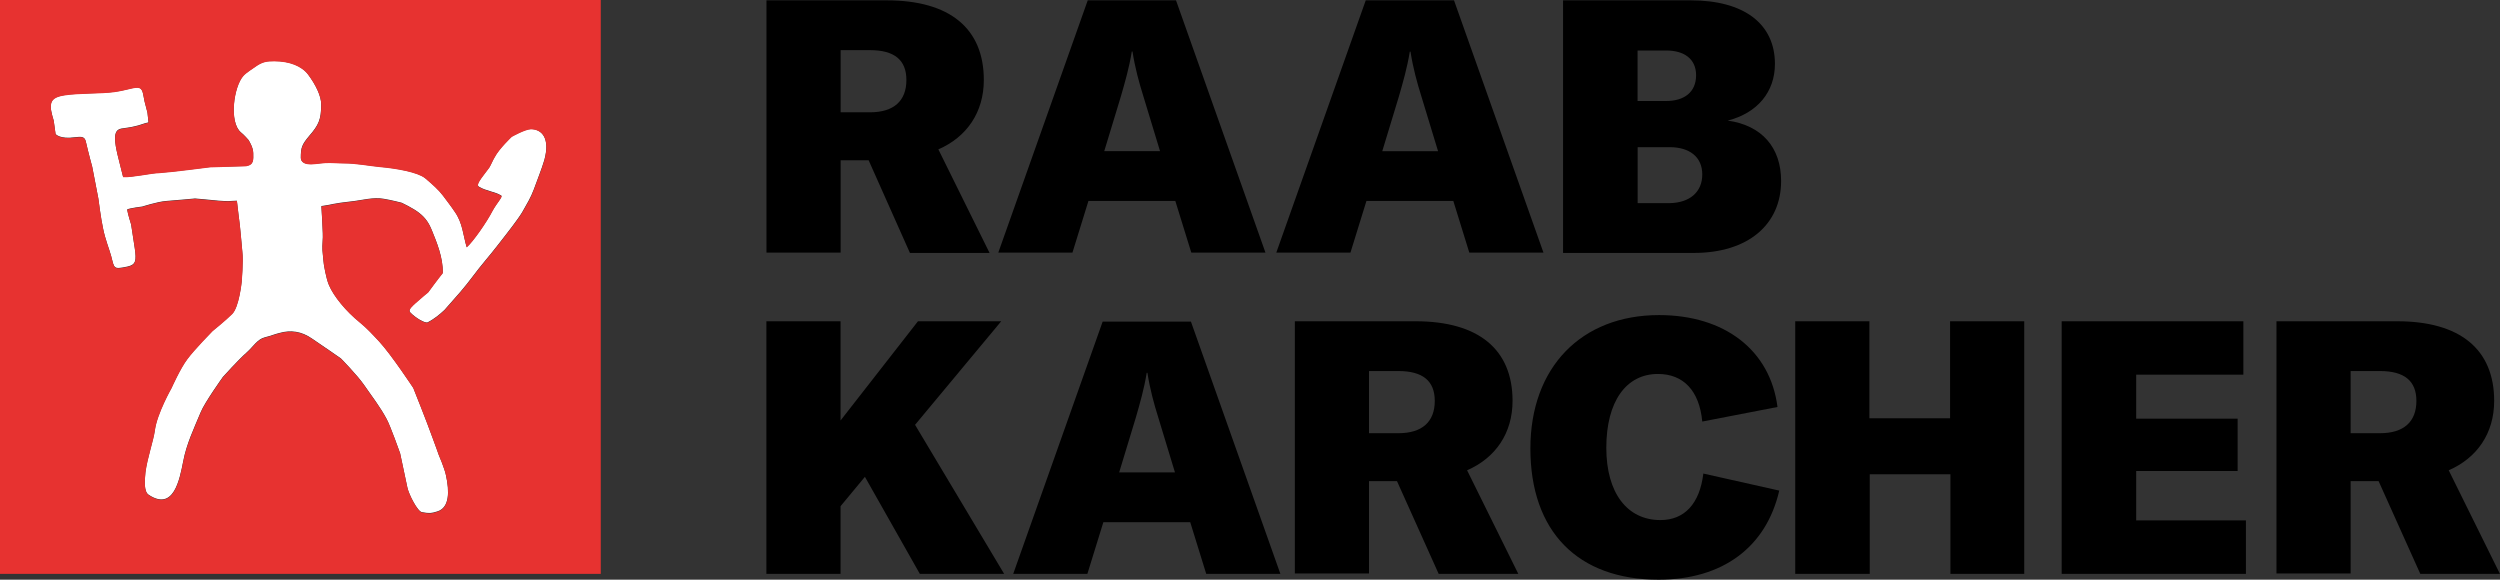
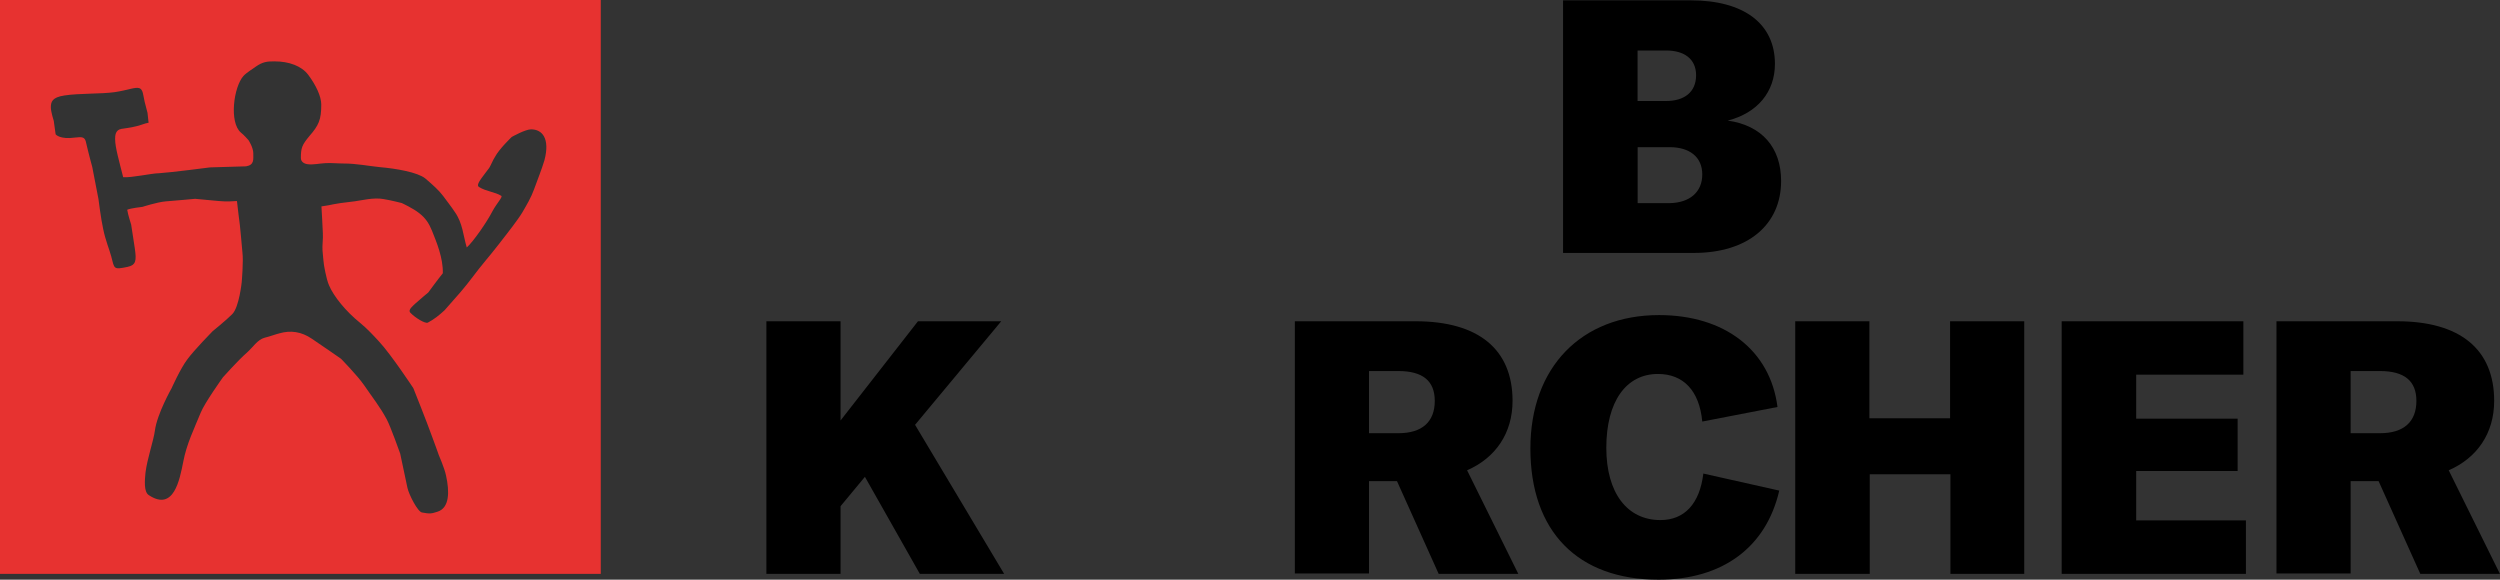
<svg xmlns="http://www.w3.org/2000/svg" version="1.1" id="Ebene_1" x="0px" y="0px" viewBox="0 0 283.18 65.66" style="enable-background:new 0 0 283.18 65.66;" xml:space="preserve">
  <rect x="0" y="0" width="283.18" height="65.66" fill="#333333" stroke="none" />
  <style type="text/css">
	.st0{fill:#FFFFFF;}
	.st1{fill:#E73230;}
</style>
  <g>
-     <path class="st0" d="M60.14,14.61c-0.66,0-2.18,0.86-2.18,0.86s-1.44,1.36-1.93,2.31c-0.16,0.25-0.45,0.95-0.62,1.19   c-0.95,1.28-1.56,1.93-1.15,2.18c0.82,0.49,1.77,0.54,2.51,0.99c0.21,0.12-0.49,0.82-0.99,1.73c-0.66,1.28-2.18,3.46-2.92,4.12   c-0.41-1.36-0.45-2.76-1.36-4.03c-0.41-0.62-0.86-1.19-1.32-1.81c-0.49-0.66-1.19-1.28-2.02-1.98c-0.86-0.7-3.29-1.11-5.15-1.28   c-1.23-0.12-2.63-0.41-4.08-0.41c-0.7,0-1.4-0.08-2.1-0.04c-0.7,0.04-1.36,0.21-1.98,0.12c-0.37-0.04-0.78-0.25-0.78-0.7   c0-1.15,0.12-1.48,0.95-2.47c1.07-1.23,1.36-1.85,1.36-3.58c0-0.95-0.62-2.22-1.48-3.38c-0.74-0.99-2.14-1.52-3.83-1.52   c-0.82,0-1.32,0.04-2.14,0.62c-0.29,0.21-1.07,0.7-1.36,1.03c-1.11,1.23-1.65,5.27-0.29,6.42c0.33,0.25,0.86,0.86,0.86,0.86   s0.54,0.82,0.54,1.48c0,0.7,0.12,1.32-0.82,1.48l-4.08,0.12c0,0-4.45,0.58-5.76,0.66c-0.82,0-3.13,0.54-4.08,0.45   c-0.45-1.85-0.91-3.38-0.91-4.32c0-0.33,0-1.03,0.7-1.15c0.45-0.08,1.03-0.12,1.65-0.29c0.45-0.08,0.95-0.33,1.44-0.41l-0.12-1.11   c0,0-0.25-0.99-0.33-1.28c-0.16-0.74-0.16-1.36-0.58-1.52c-0.49-0.16-1.36,0.25-2.84,0.45c-1.48,0.21-4.03,0.12-5.64,0.37   c-1.44,0.21-1.56,0.74-1.56,1.36c0,0.49,0.33,1.52,0.33,1.52l0.21,1.52c0,0,0.45,0.62,2.22,0.37c0.54-0.04,1.03-0.16,1.19,0.41   c0.33,1.44,0.74,2.92,0.74,2.92l0.7,3.62c0,0,0.29,2.31,0.54,3.42c0.25,1.23,0.7,2.31,0.91,3.09c0.37,1.44,0.25,1.52,1.85,1.19   c0.95-0.21,1.03-0.66,0.82-2.1c-0.16-1.07-0.41-2.68-0.41-2.68s-0.37-1.15-0.45-1.69c0.33-0.16,1.73-0.33,1.73-0.33   s1.69-0.54,2.63-0.62c1.07-0.08,3.33-0.29,3.33-0.29s1.89,0.16,2.68,0.25c0.91,0.08,1.48,0.04,2.06,0   c0.04,0.45,0.33,2.72,0.33,2.72s0.25,2.51,0.29,3.09c0.12,0.99-0.08,3.38-0.08,3.38s-0.29,2.84-1.07,3.62   c-0.74,0.74-2.22,1.93-2.22,1.93s-2.1,2.14-2.88,3.21c-0.78,1.03-1.77,3.25-1.77,3.25s-1.65,2.88-1.89,4.78   c-0.16,1.19-0.86,3.13-1.07,4.78c-0.08,0.86-0.21,2.18,0.37,2.55c2.84,1.89,3.5-1.73,3.91-3.79c0.37-1.98,1.23-3.75,1.98-5.56   c0.45-1.11,2.51-3.99,2.51-3.99s1.73-1.93,2.72-2.8c0.7-0.62,1.19-1.48,2.02-1.69c0.66-0.16,1.15-0.37,1.65-0.49   c1.28-0.37,2.51-0.21,3.7,0.62c1.11,0.74,3.29,2.26,3.29,2.26s1.85,1.89,2.59,2.96c0.91,1.32,1.85,2.51,2.59,3.91   c0.41,0.74,1.52,3.87,1.52,3.87s0.66,3.09,0.82,3.87c0.16,0.78,1.15,2.72,1.65,2.8c0.91,0.16,1.07,0.12,1.73-0.08   c1.4-0.41,1.4-2.26,0.99-4.12c-0.16-0.78-0.82-2.31-0.82-2.31s-0.49-1.4-0.7-1.93c-0.66-1.85-2.18-5.64-2.18-5.64   s-2.47-3.75-3.87-5.27c-0.62-0.66-1.36-1.48-2.22-2.18c-1.52-1.23-2.92-2.92-3.46-4.2c-0.33-0.74-0.58-2.35-0.58-2.35   s-0.12-0.99-0.16-1.61c-0.04-0.58,0.08-1.32,0.04-1.93c-0.04-1.19-0.12-2.22-0.16-3.05c1.52-0.21,0.86-0.25,3.79-0.58   c0.7-0.08,2.14-0.45,3.25-0.25c0.78,0.12,2.06,0.45,2.06,0.45s1.32,0.62,1.98,1.15c0.7,0.54,1.11,1.15,1.44,1.98   c0.54,1.32,1.28,3.09,1.23,4.82c-0.54,0.66-1.65,2.18-1.65,2.18s-0.91,0.74-1.44,1.23c-0.29,0.29-0.91,0.74-0.58,1.07   c0.54,0.58,1.69,1.28,1.98,1.11c0.7-0.37,1.32-0.86,1.89-1.4c0,0,1.28-1.44,1.81-2.06c1.03-1.19,1.77-2.31,2.88-3.62   c0.78-0.91,2.26-2.84,2.26-2.84s1.36-1.73,1.85-2.55c0.49-0.86,0.99-1.69,1.32-2.59c0.41-1.15,0.86-2.22,1.19-3.33   C62.32,15.68,61.42,14.65,60.14,14.61z" />
    <path class="st1" d="M0,0v65h68.05V0H0z M61.67,18.15c-0.33,1.11-0.78,2.18-1.19,3.33c-0.33,0.91-0.82,1.73-1.32,2.59   c-0.49,0.82-1.85,2.55-1.85,2.55s-1.48,1.93-2.26,2.84c-1.11,1.32-1.85,2.43-2.88,3.62c-0.54,0.62-1.81,2.06-1.81,2.06   c-0.58,0.54-1.19,1.03-1.89,1.4c-0.29,0.16-1.44-0.54-1.98-1.11c-0.33-0.33,0.29-0.78,0.58-1.07c0.54-0.49,1.44-1.23,1.44-1.23   s1.11-1.52,1.65-2.18c0.04-1.73-0.7-3.5-1.23-4.82c-0.33-0.82-0.74-1.44-1.44-1.98c-0.66-0.54-1.98-1.15-1.98-1.15   s-1.28-0.33-2.06-0.45c-1.11-0.21-2.55,0.16-3.25,0.25c-2.92,0.33-2.26,0.37-3.79,0.58c0.04,0.82,0.12,1.85,0.16,3.05   c0.04,0.62-0.08,1.36-0.04,1.93c0.04,0.62,0.16,1.61,0.16,1.61s0.25,1.61,0.58,2.35c0.54,1.28,1.93,2.96,3.46,4.2   c0.86,0.7,1.61,1.52,2.22,2.18c1.4,1.52,3.87,5.27,3.87,5.27s1.52,3.79,2.18,5.64c0.21,0.54,0.7,1.93,0.7,1.93s0.66,1.52,0.82,2.31   c0.41,1.85,0.41,3.7-0.99,4.12c-0.66,0.21-0.82,0.25-1.73,0.08c-0.49-0.08-1.48-2.02-1.65-2.8c-0.16-0.78-0.82-3.87-0.82-3.87   s-1.11-3.13-1.52-3.87c-0.74-1.4-1.69-2.59-2.59-3.91c-0.74-1.07-2.59-2.96-2.59-2.96s-2.18-1.52-3.29-2.26   c-1.19-0.82-2.43-0.99-3.7-0.62c-0.49,0.12-0.99,0.33-1.65,0.49c-0.82,0.21-1.32,1.07-2.02,1.69c-0.99,0.86-2.72,2.8-2.72,2.8   s-2.06,2.88-2.51,3.99c-0.74,1.81-1.61,3.58-1.98,5.56c-0.41,2.06-1.07,5.68-3.91,3.79c-0.58-0.37-0.45-1.69-0.37-2.55   c0.21-1.65,0.91-3.58,1.07-4.78c0.25-1.89,1.89-4.78,1.89-4.78s0.99-2.22,1.77-3.25c0.78-1.07,2.88-3.21,2.88-3.21   s1.48-1.19,2.22-1.93c0.78-0.78,1.07-3.62,1.07-3.62s0.21-2.39,0.08-3.38c-0.04-0.58-0.29-3.09-0.29-3.09s-0.29-2.26-0.33-2.72   c-0.58,0.04-1.15,0.08-2.06,0c-0.78-0.08-2.68-0.25-2.68-0.25s-2.26,0.21-3.33,0.29c-0.95,0.08-2.63,0.62-2.63,0.62   s-1.4,0.16-1.73,0.33c0.08,0.54,0.45,1.69,0.45,1.69s0.25,1.61,0.41,2.68c0.21,1.44,0.12,1.89-0.82,2.1   c-1.61,0.33-1.48,0.25-1.85-1.19c-0.21-0.78-0.66-1.85-0.91-3.09c-0.25-1.11-0.54-3.42-0.54-3.42l-0.7-3.62   c0,0-0.41-1.48-0.74-2.92c-0.16-0.58-0.66-0.45-1.19-0.41c-1.77,0.25-2.22-0.37-2.22-0.37l-0.21-1.52c0,0-0.33-1.03-0.33-1.52   c0-0.62,0.12-1.15,1.56-1.36c1.61-0.25,4.16-0.16,5.64-0.37c1.48-0.21,2.35-0.62,2.84-0.45c0.41,0.16,0.41,0.78,0.58,1.52   c0.08,0.29,0.33,1.28,0.33,1.28l0.12,1.11c-0.49,0.08-0.99,0.33-1.44,0.41c-0.62,0.16-1.19,0.21-1.65,0.29   c-0.7,0.12-0.7,0.82-0.7,1.15c0,0.95,0.45,2.47,0.91,4.32c0.95,0.08,3.25-0.45,4.08-0.45c1.32-0.08,5.76-0.66,5.76-0.66l4.08-0.12   c0.95-0.16,0.82-0.78,0.82-1.48c0-0.66-0.54-1.48-0.54-1.48s-0.54-0.62-0.86-0.86c-1.36-1.15-0.82-5.19,0.29-6.42   c0.29-0.33,1.07-0.82,1.36-1.03c0.82-0.58,1.32-0.62,2.14-0.62c1.69,0,3.09,0.54,3.83,1.52c0.86,1.15,1.48,2.43,1.48,3.38   c0,1.73-0.29,2.35-1.36,3.58c-0.82,0.99-0.95,1.32-0.95,2.47c0,0.45,0.41,0.66,0.78,0.7c0.62,0.08,1.28-0.08,1.98-0.12   c0.7-0.04,1.4,0.04,2.1,0.04c1.44,0,2.84,0.29,4.08,0.41c1.85,0.16,4.28,0.58,5.15,1.28c0.82,0.7,1.52,1.32,2.02,1.98   c0.45,0.62,0.91,1.19,1.32,1.81c0.91,1.28,0.95,2.68,1.36,4.03c0.74-0.66,2.26-2.84,2.92-4.12c0.49-0.91,1.19-1.61,0.99-1.73   c-0.74-0.45-1.69-0.49-2.51-0.99c-0.41-0.25,0.21-0.91,1.15-2.18c0.16-0.25,0.45-0.95,0.62-1.19c0.49-0.95,1.93-2.31,1.93-2.31   s1.52-0.86,2.18-0.86C61.42,14.65,62.32,15.68,61.67,18.15z" />
    <g>
-       <path d="M98.39,18.15h-3.17v10.46h-8.4V0.04h13.63c7.12,0,10.99,3.17,10.99,9.02c0,3.66-1.93,6.46-5.15,7.86l5.8,11.73h-9.02    L98.39,18.15z M95.22,12.72h3.33c2.68,0,4.12-1.28,4.12-3.66c0-2.26-1.36-3.38-4.12-3.38h-3.33V12.72z" />
-       <path d="M133.13,22.76h-9.84l-1.81,5.85h-8.4l10.13-28.57h10l10.13,28.57h-8.4L133.13,22.76z M131.4,17.12l-1.89-6.22    c-0.49-1.56-0.95-3.25-1.23-5.06h-0.08c-0.29,1.81-0.78,3.5-1.23,5.06l-1.89,6.22H131.4z" />
-       <path d="M164.62,22.76h-9.84l-1.81,5.85h-8.4L154.7,0.04h10l10.13,28.57h-8.4L164.62,22.76z M162.89,17.12L161,10.91    c-0.49-1.56-0.95-3.25-1.23-5.06h-0.08c-0.29,1.81-0.78,3.5-1.23,5.06l-1.89,6.22H162.89z" />
      <path d="M201.75,20.5c0,4.94-3.75,8.15-9.88,8.15h-14.82V0.04h14.49c5.97,0,9.51,2.63,9.51,7.2c0,3.17-1.98,5.56-5.35,6.42    C199.57,14.2,201.75,16.71,201.75,20.5z M185.49,5.68v5.76h3.25c2.02,0,3.38-0.99,3.38-2.92c0-1.85-1.36-2.8-3.38-2.8h-3.25V5.68z     M192.82,19.76c0-1.98-1.44-3.09-3.7-3.09h-3.62v6.34h3.62C191.42,22.97,192.82,21.74,192.82,19.76z" />
      <path d="M97.97,54.01l-2.76,3.33V65h-8.4V36.39h8.4v11.24l8.77-11.24h9.43l-9.76,11.73L113.74,65h-9.55L97.97,54.01z" />
-       <path d="M134.82,59.15h-9.84L123.17,65h-8.4l10.13-28.57h10L145.03,65h-8.4L134.82,59.15z M133.09,53.51l-1.89-6.22    c-0.49-1.56-0.95-3.25-1.23-5.06h-0.08c-0.29,1.81-0.78,3.5-1.23,5.06l-1.89,6.22H133.09z" />
      <path d="M158.24,54.5h-3.17v10.46h-8.4V36.39h13.67c7.12,0,10.99,3.17,10.99,9.02c0,3.66-1.93,6.46-5.15,7.86l5.8,11.73h-9.02    L158.24,54.5z M155.07,49.07h3.33c2.68,0,4.12-1.28,4.12-3.66c0-2.26-1.36-3.38-4.12-3.38h-3.33V49.07z" />
      <path d="M173.35,50.8c0-9.18,5.76-15.11,14.57-15.11c7.45,0,12.6,3.99,13.42,10.41l-8.52,1.65c-0.33-3.5-2.14-5.39-5.02-5.39    c-3.62,0-5.85,3.13-5.85,8.36c0,5.1,2.35,8.19,6.13,8.19c2.72,0,4.45-1.85,4.86-5.27l8.6,1.93c-1.48,6.42-6.42,10.09-13.67,10.09    C178.7,65.66,173.35,60.18,173.35,50.8z" />
      <path d="M229.33,65h-8.4V53.72h-9.14V65h-8.44V36.39h8.4v10.99h9.14V36.39h8.4V65H229.33z" />
      <path d="M254.4,58.95V65h-20.87V36.39h20.58v6.05h-12.14v4.98h11.49v5.93h-11.49v5.6H254.4z" />
-       <path d="M269.43,54.5h-3.17v10.46h-8.4V36.39h13.67c7.12,0,10.99,3.17,10.99,9.02c0,3.66-1.93,6.46-5.15,7.86l5.8,11.73h-9.02    L269.43,54.5z M266.26,49.07h3.33c2.68,0,4.12-1.28,4.12-3.66c0-2.26-1.36-3.38-4.12-3.38h-3.33V49.07z" />
+       <path d="M269.43,54.5h-3.17v10.46h-8.4V36.39h13.67c7.12,0,10.99,3.17,10.99,9.02c0,3.66-1.93,6.46-5.15,7.86l5.8,11.73h-9.02    L269.43,54.5z M266.26,49.07h3.33c2.68,0,4.12-1.28,4.12-3.66c0-2.26-1.36-3.38-4.12-3.38h-3.33z" />
    </g>
  </g>
</svg>